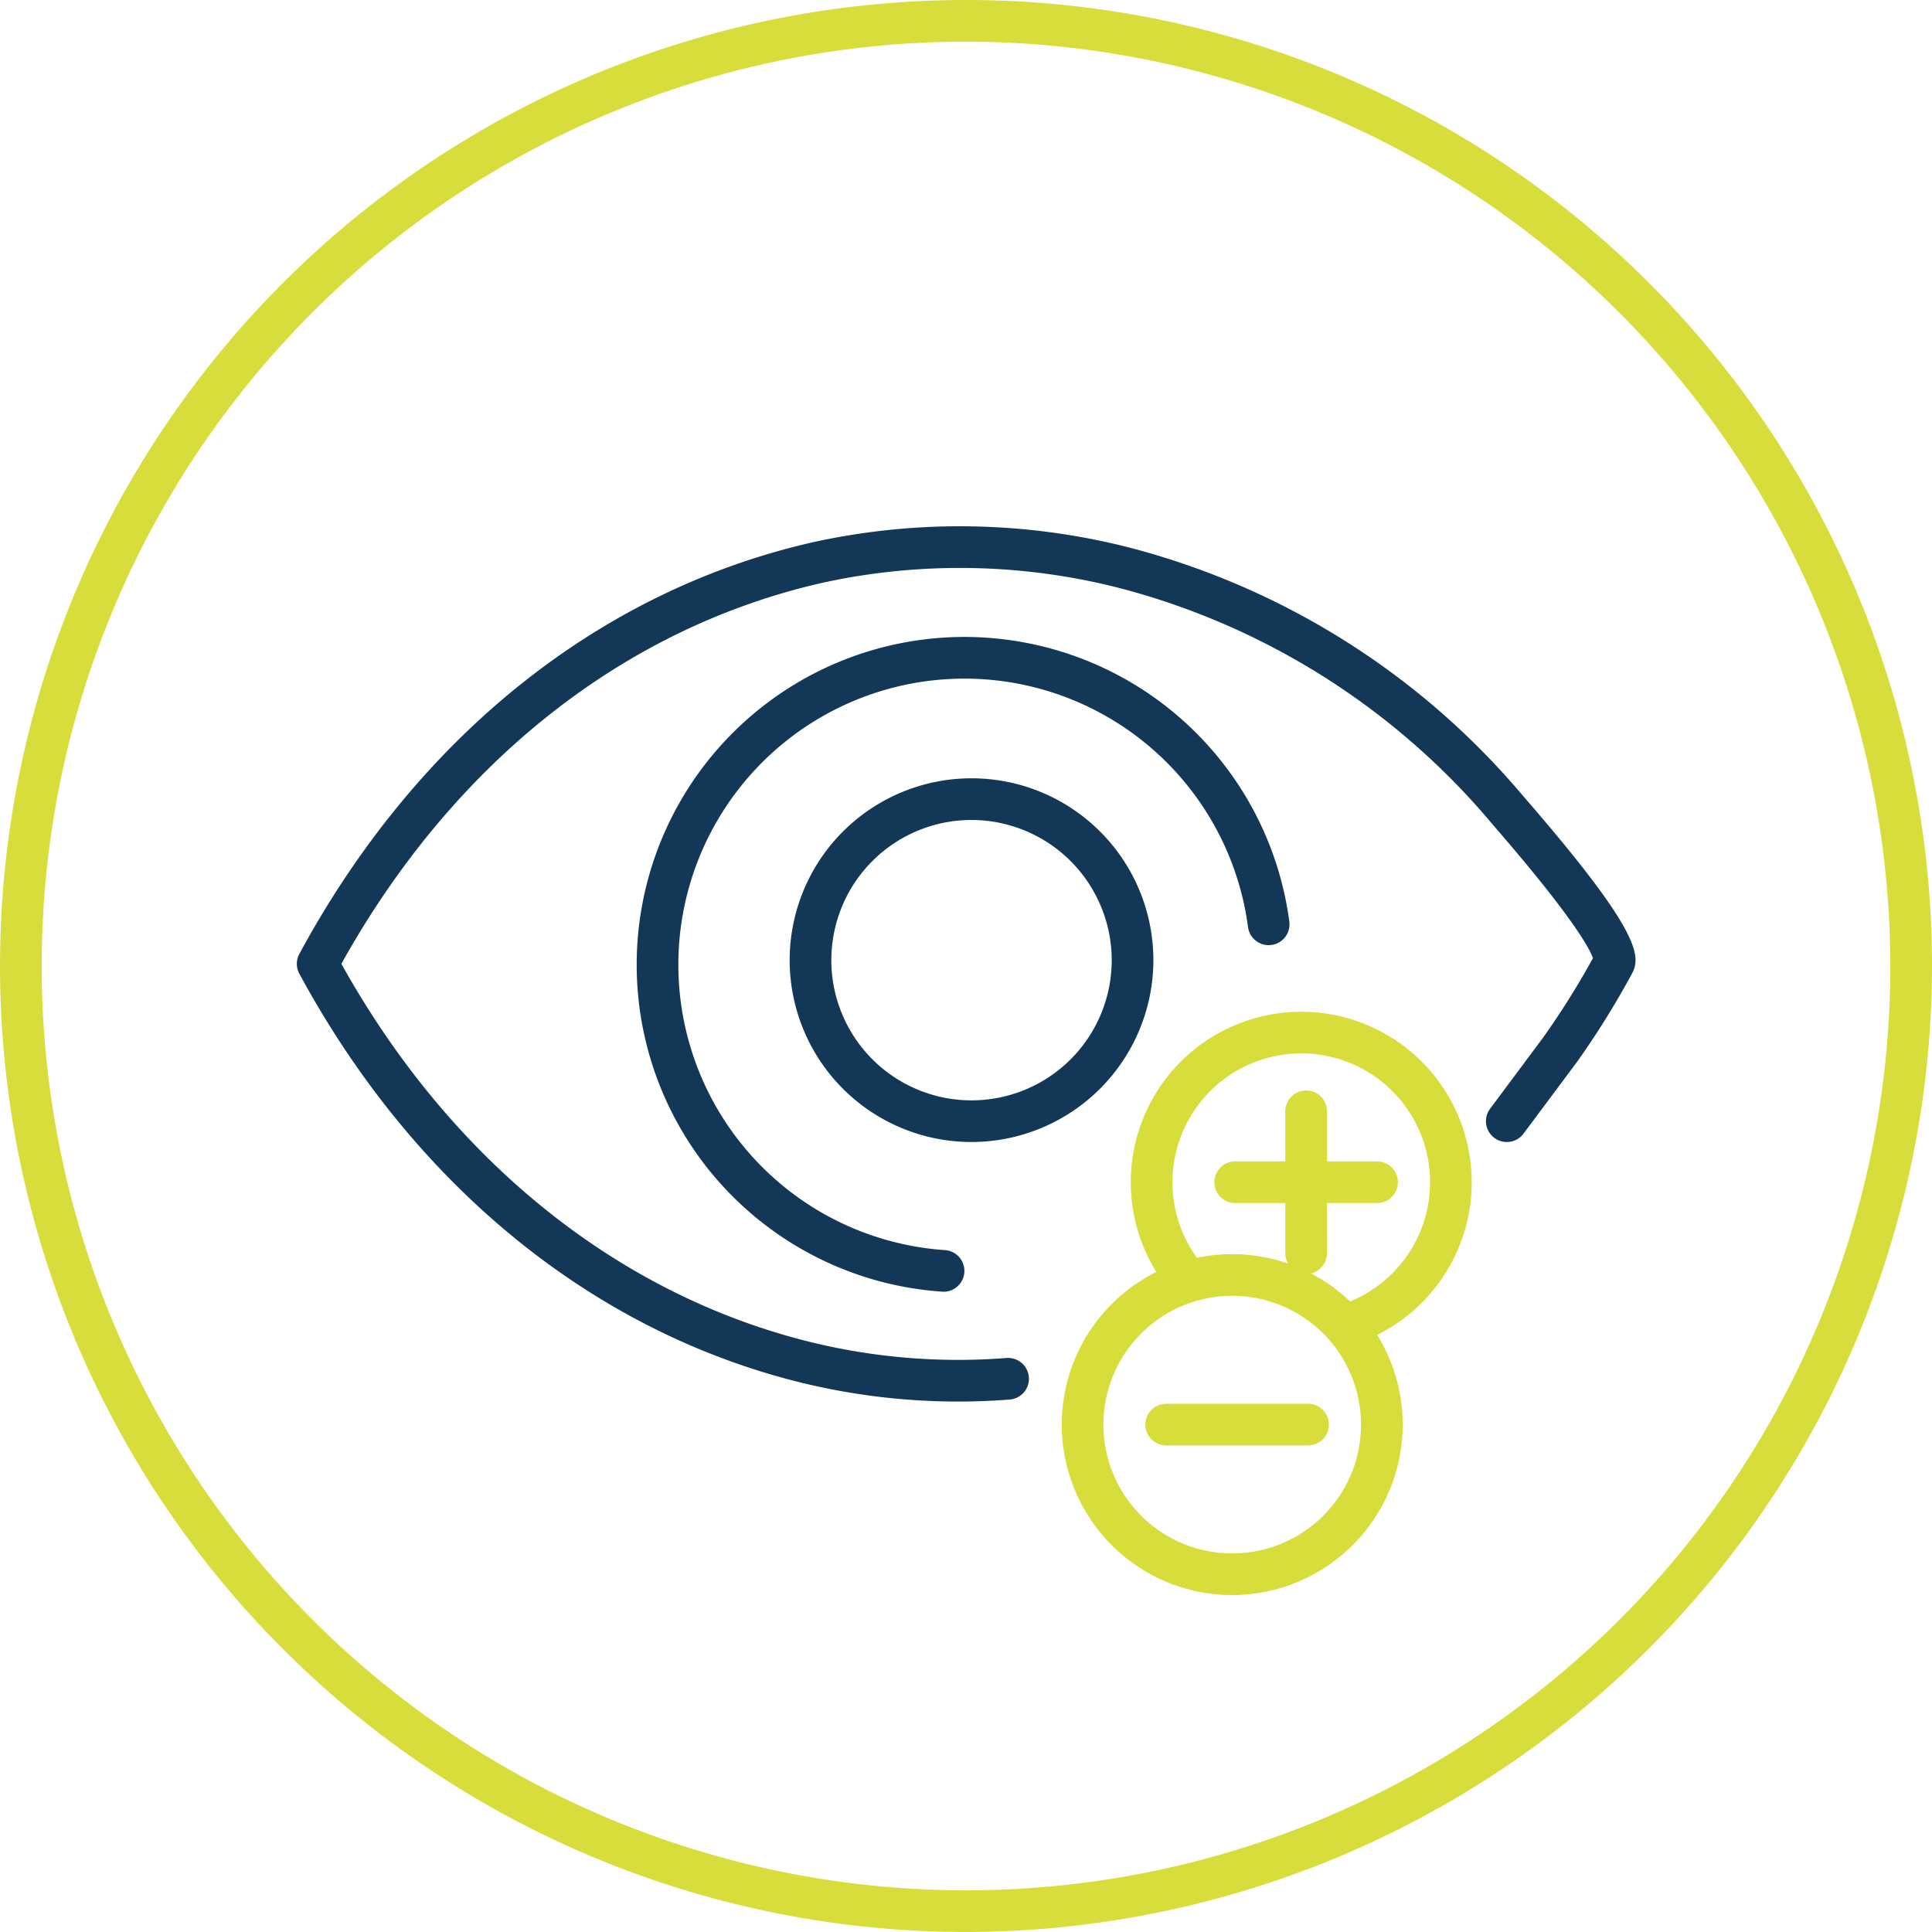
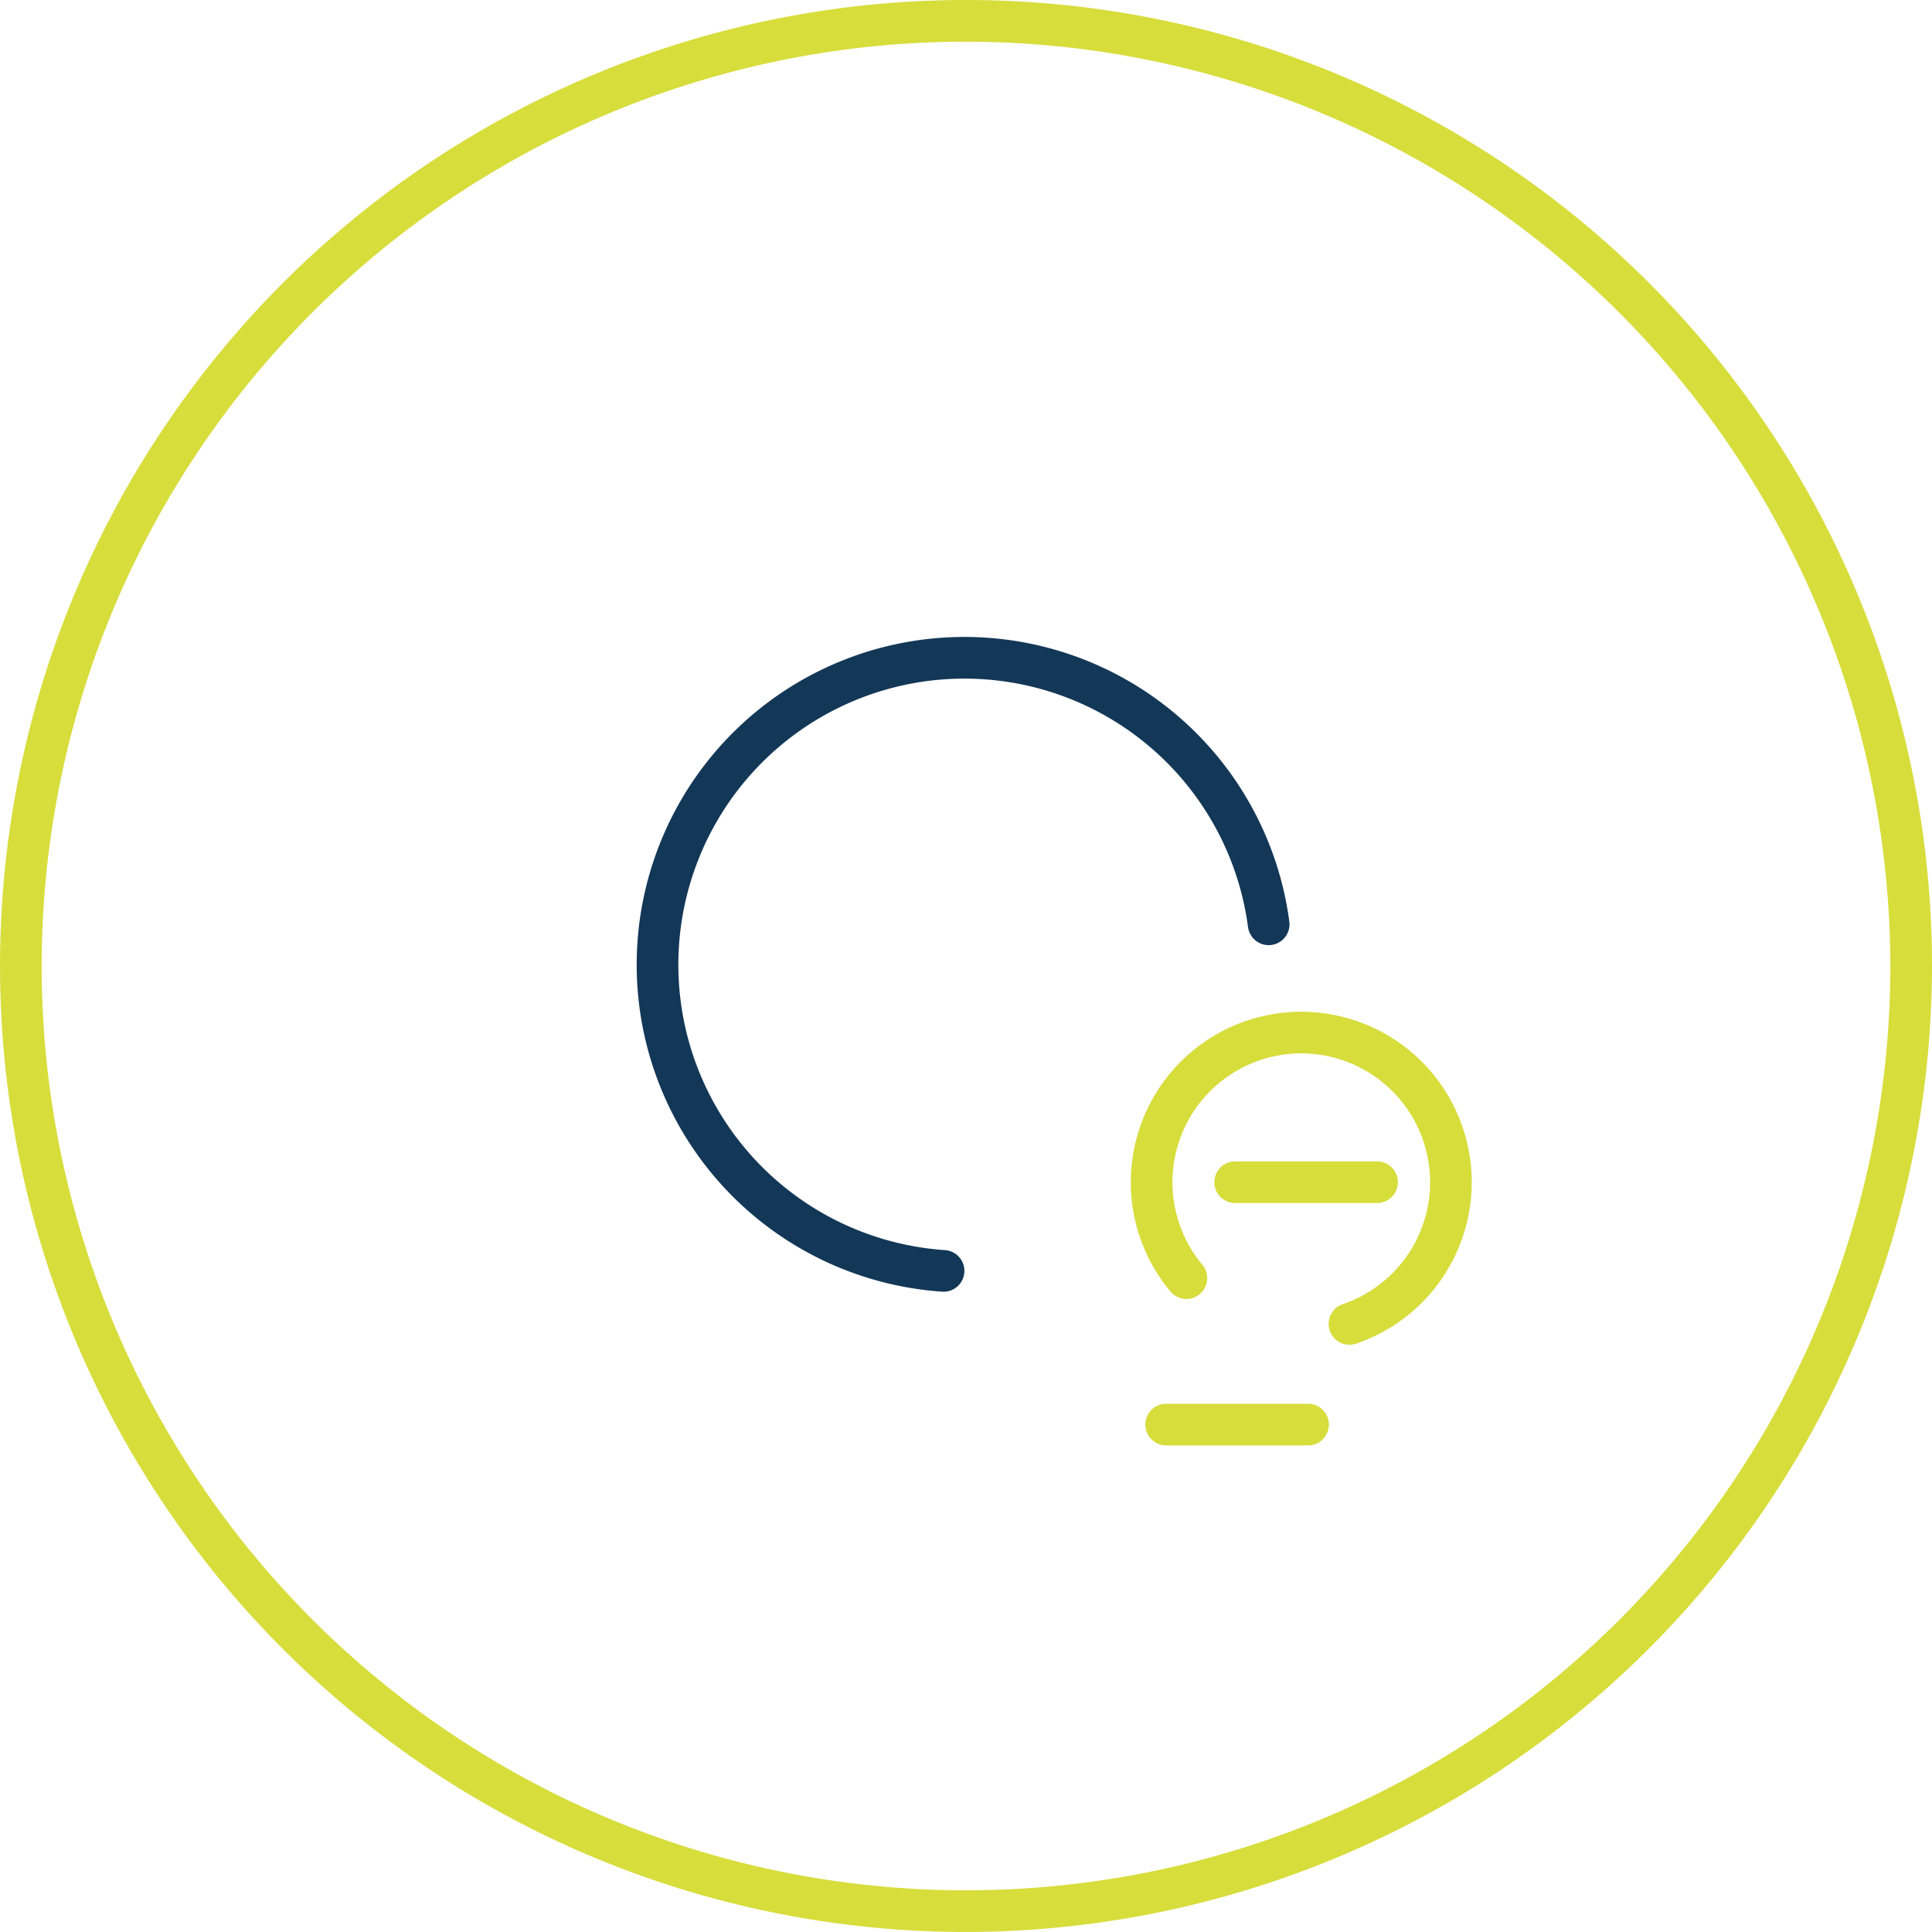
<svg xmlns="http://www.w3.org/2000/svg" width="139.12" height="139.118" viewBox="0 0 139.12 139.118">
  <g id="Group_7023" data-name="Group 7023" transform="translate(-9406.726 -8478.029)">
    <path id="Path_2937" data-name="Path 2937" d="M512.854,139.118a69.559,69.559,0,1,1,69.56-69.558,69.638,69.638,0,0,1-69.56,69.558M512.854,3a66.559,66.559,0,1,0,66.56,66.56A66.635,66.635,0,0,0,512.854,3" transform="translate(8963.432 8478.029)" fill="#d7dd3b" />
-     <path id="Path_2945" data-name="Path 2945" d="M512.271,100.924A47.544,47.544,0,0,1,499.6,99.2c-14.416-3.98-26.757-14.308-34.75-29.084a1.5,1.5,0,0,1,0-1.427c8.469-15.655,21.639-26.191,37.084-29.667a49.341,49.341,0,0,1,22.8.437,55.259,55.259,0,0,1,28.245,17.868l.2.23c8.208,9.478,8.311,11.3,7.628,12.558a61.459,61.459,0,0,1-3.945,6.337L553,81.631a1.5,1.5,0,1,1-2.406-1.793l3.836-5.149A58.7,58.7,0,0,0,558,68.994c-.217-.63-1.338-2.829-7.091-9.472l-.2-.235A52.277,52.277,0,0,0,524,42.368a46.352,46.352,0,0,0-21.412-.418c-14.352,3.23-26.652,12.966-34.712,27.453C475.483,83.071,487,92.612,500.394,96.309a44.619,44.619,0,0,0,15.374,1.478,1.5,1.5,0,0,1,.234,2.991q-1.866.146-3.731.146" transform="translate(8963.432 8478.029)" fill="#133757" />
    <path id="Path_2946" data-name="Path 2946" d="M511.183,93.007c-.036,0-.071,0-.107,0a23.6,23.6,0,1,1,25.058-26.66,1.5,1.5,0,1,1-2.974.393,20.6,20.6,0,1,0-21.873,23.275,1.5,1.5,0,0,1-.1,3" transform="translate(8963.432 8478.029)" fill="#133757" />
-     <path id="Path_2947" data-name="Path 2947" d="M513.252,82.234A13.095,13.095,0,1,1,526.347,69.14a13.109,13.109,0,0,1-13.095,13.094m0-23.189a10.095,10.095,0,1,0,10.095,10.1,10.106,10.106,0,0,0-10.095-10.1" transform="translate(8963.432 8478.029)" fill="#133757" />
    <path id="Path_2948" data-name="Path 2948" d="M540.464,96.832a1.5,1.5,0,0,1-.482-2.92,9.276,9.276,0,1,0-10.1-2.83,1.5,1.5,0,0,1-2.3,1.926,12.275,12.275,0,1,1,13.364,3.744,1.476,1.476,0,0,1-.482.08" transform="translate(8963.432 8478.029)" fill="#d7dd3b" />
    <path id="Path_2949" data-name="Path 2949" d="M542.453,86.631H532.238a1.5,1.5,0,0,1,0-3h10.215a1.5,1.5,0,0,1,0,3" transform="translate(8963.432 8478.029)" fill="#d7dd3b" />
-     <path id="Path_2950" data-name="Path 2950" d="M537.346,91.738a1.5,1.5,0,0,1-1.5-1.5V80.023a1.5,1.5,0,0,1,3,0V90.238a1.5,1.5,0,0,1-1.5,1.5" transform="translate(8963.432 8478.029)" fill="#d7dd3b" />
-     <path id="Path_2951" data-name="Path 2951" d="M532.029,114.858A12.275,12.275,0,1,1,544.3,102.583a12.288,12.288,0,0,1-12.273,12.275m0-21.55a9.275,9.275,0,1,0,9.273,9.275,9.286,9.286,0,0,0-9.273-9.275" transform="translate(8963.432 8478.029)" fill="#d7dd3b" />
    <path id="Path_2952" data-name="Path 2952" d="M537.485,104.083H527.27a1.5,1.5,0,0,1,0-3h10.215a1.5,1.5,0,0,1,0,3" transform="translate(8963.432 8478.029)" fill="#d7dd3b" />
  </g>
</svg>